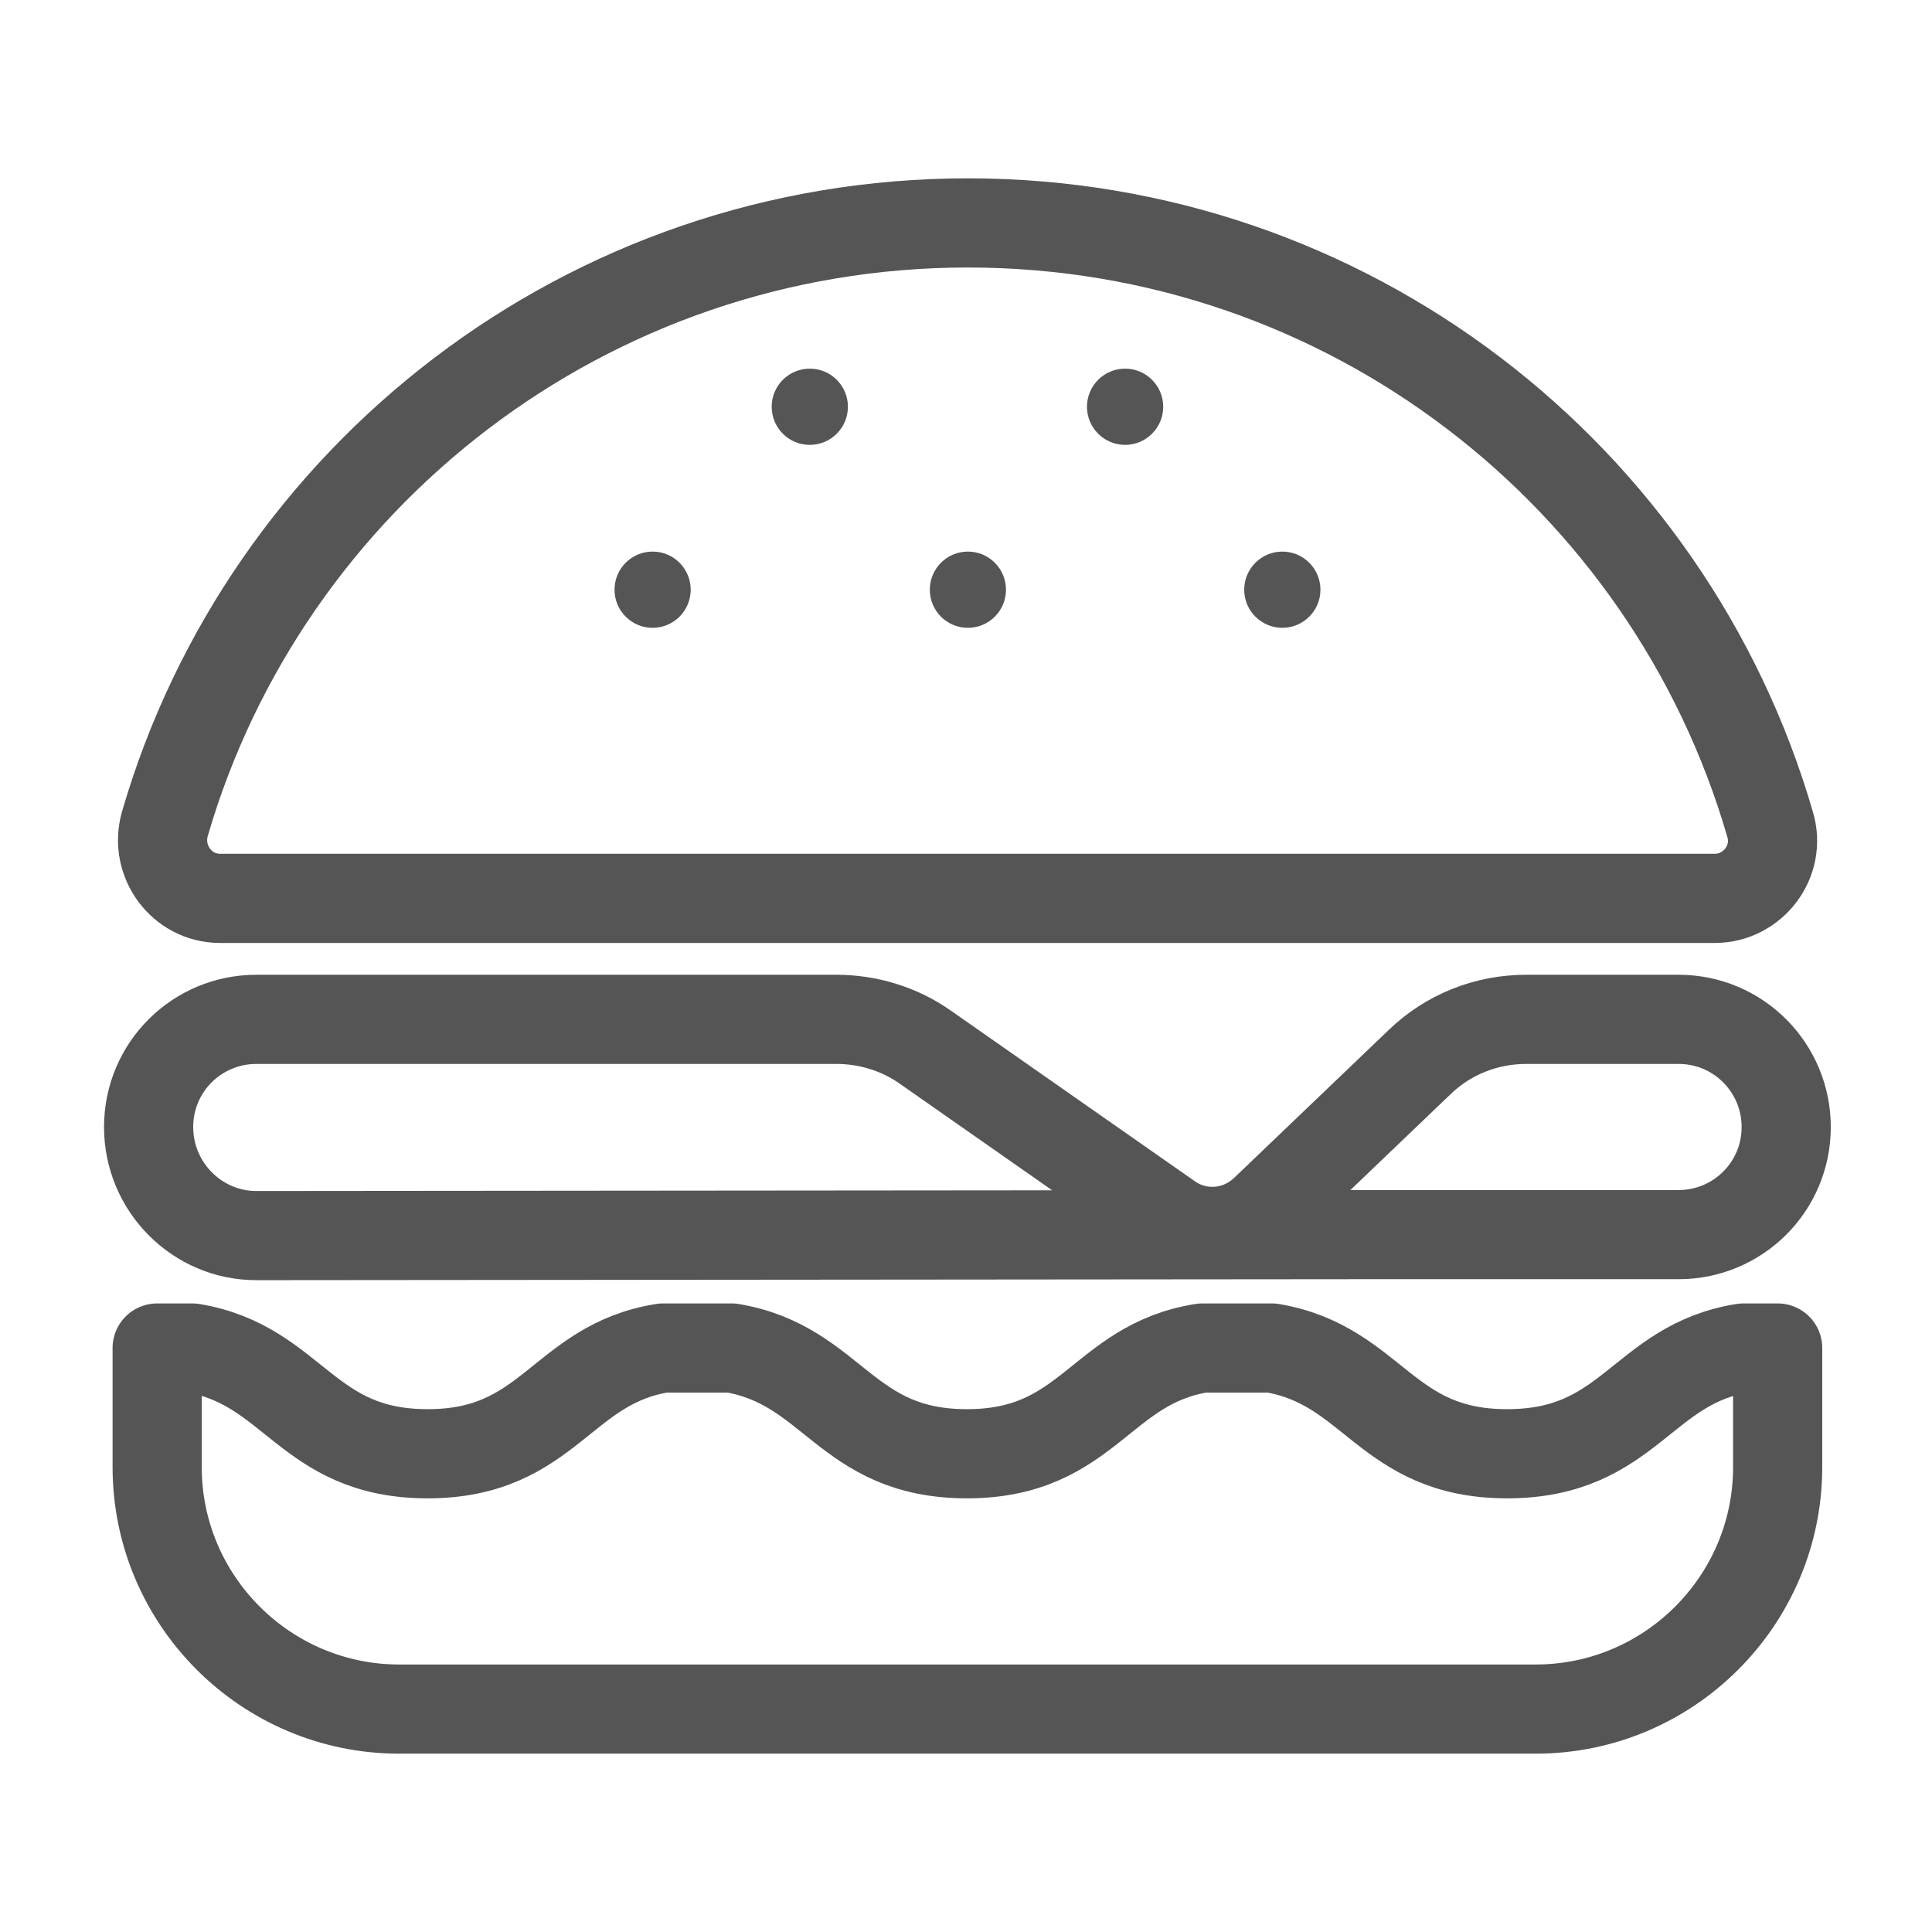
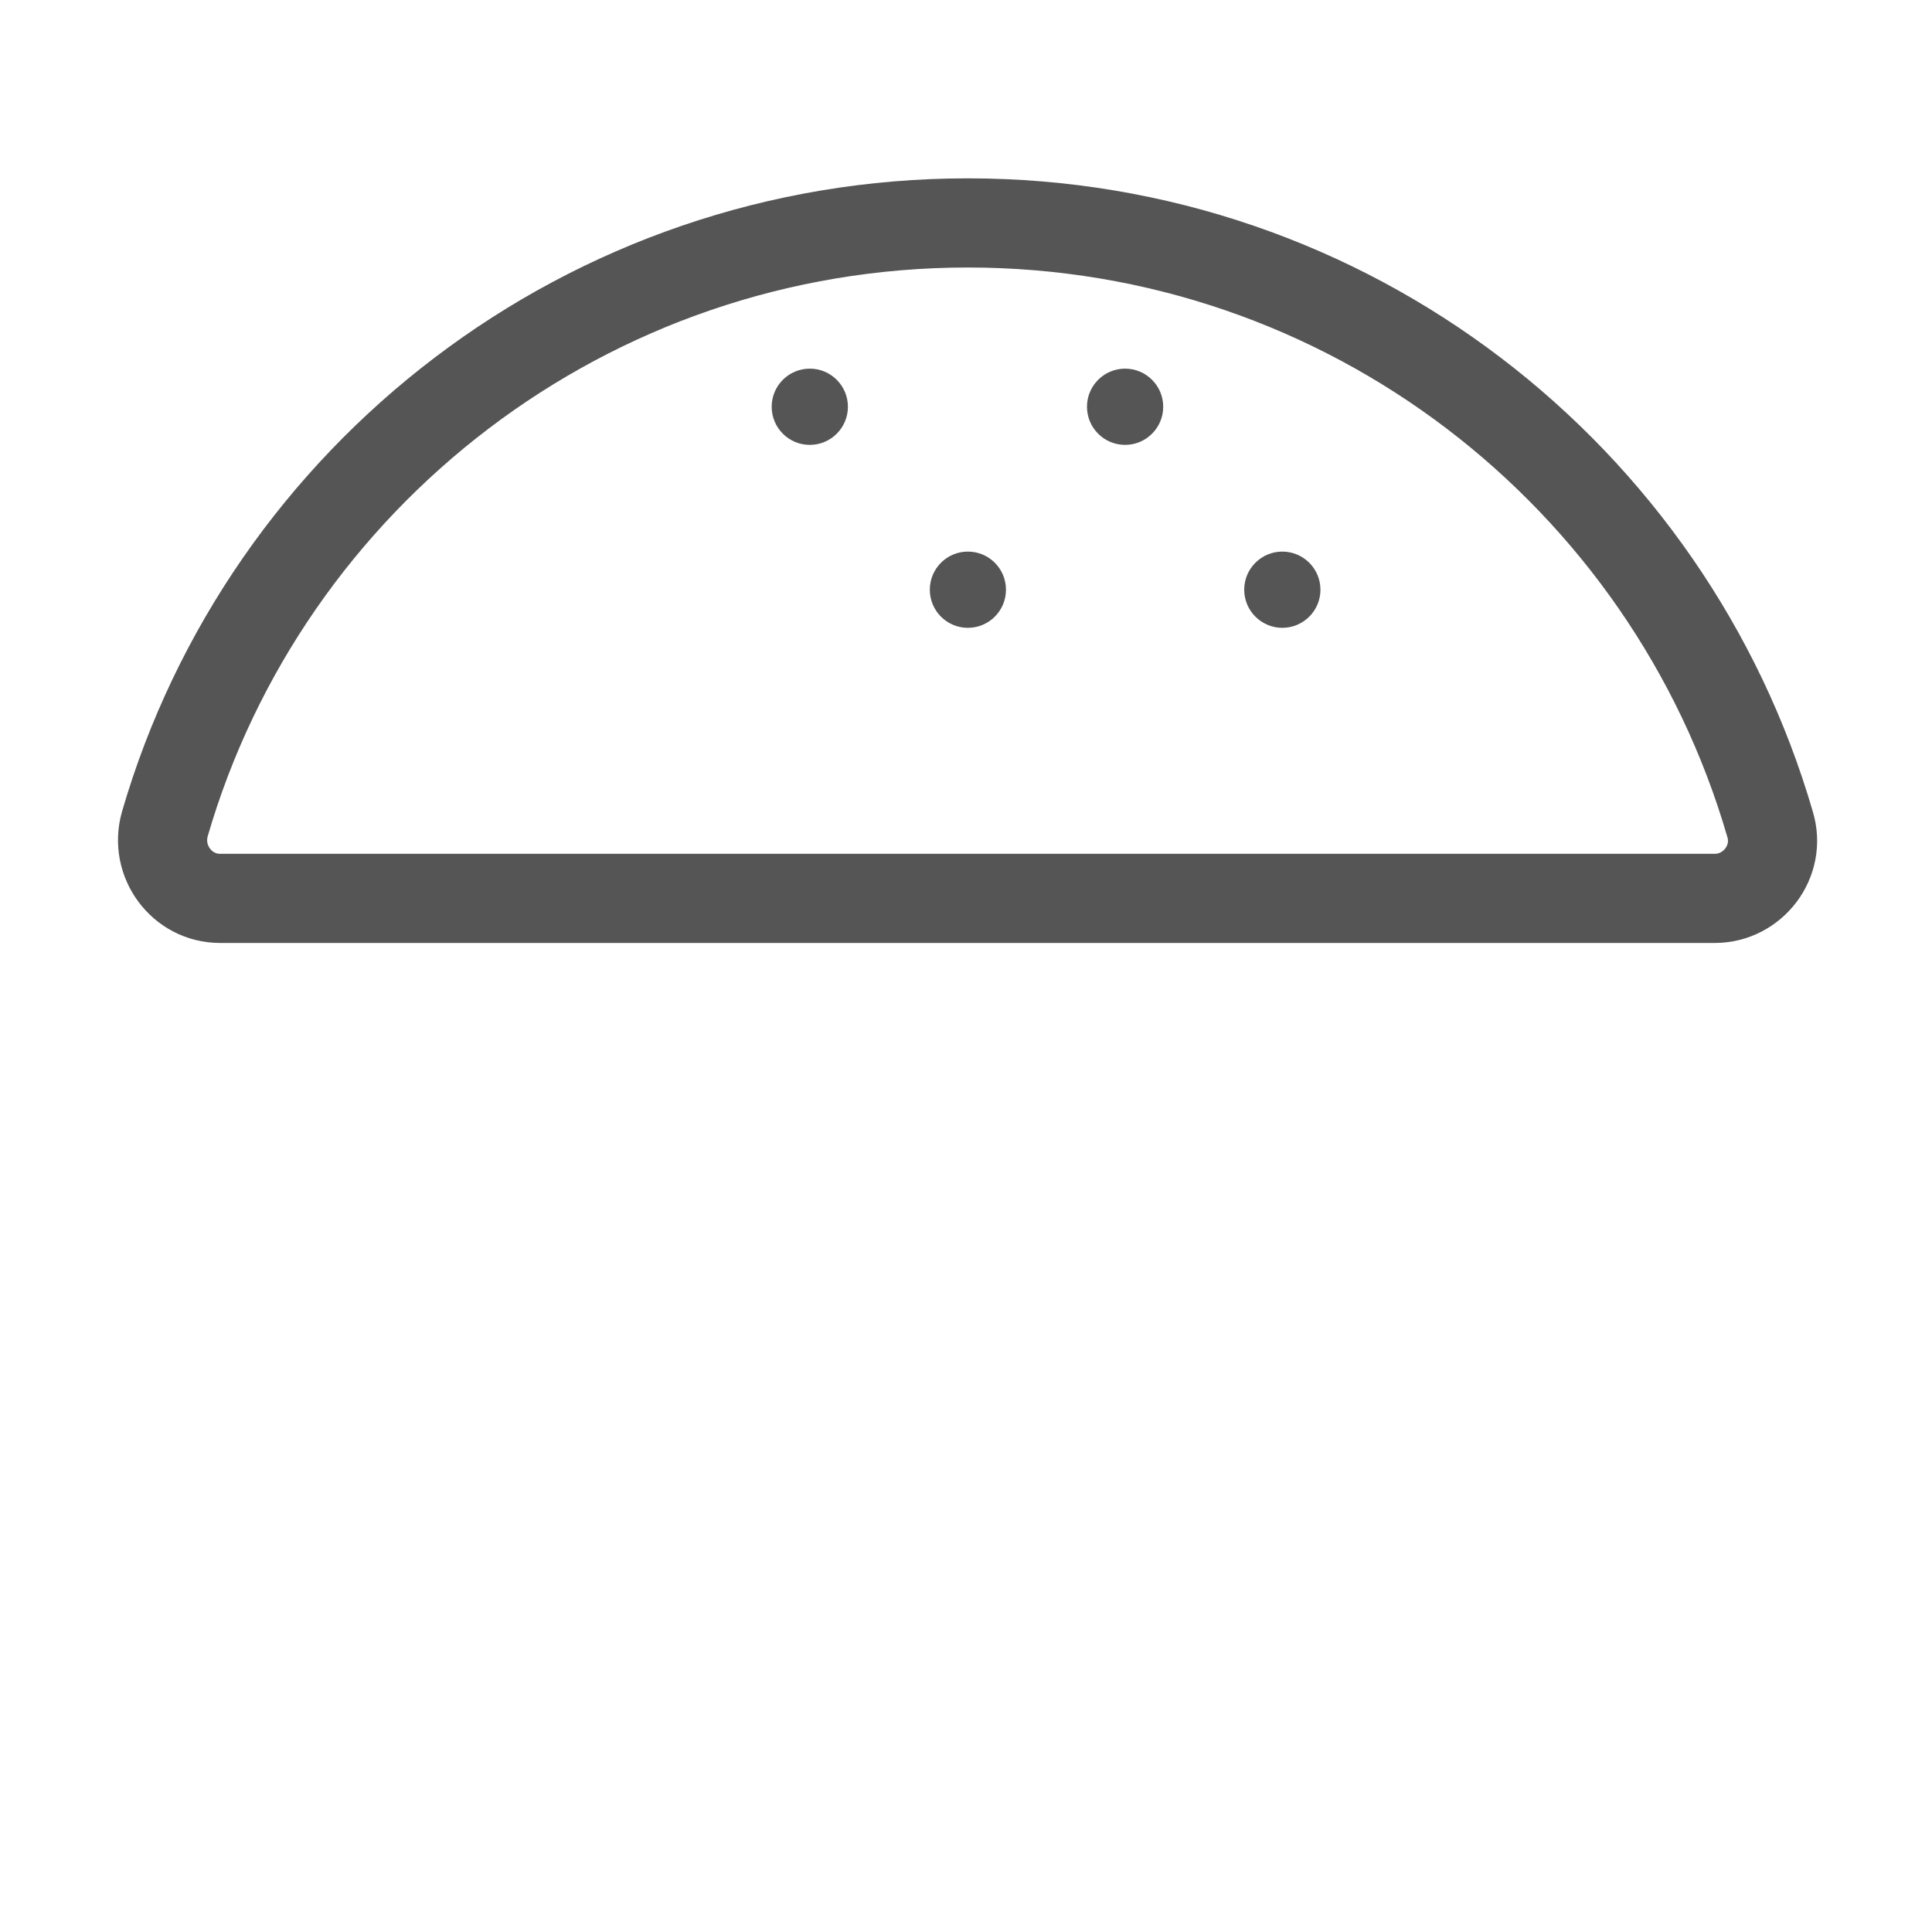
<svg xmlns="http://www.w3.org/2000/svg" width="26" height="26" viewBox="0 0 26 26" fill="none">
-   <path d="M9.295 7.936C9.295 8.219 9.066 8.449 8.782 8.449C8.499 8.449 8.27 8.219 8.27 7.936C8.27 7.653 8.499 7.423 8.782 7.423C9.066 7.423 9.295 7.653 9.295 7.936Z" fill="#555555" />
  <path d="M13.538 7.936C13.538 8.219 13.309 8.449 13.025 8.449C12.742 8.449 12.513 8.219 12.513 7.936C12.513 7.653 12.742 7.423 13.025 7.423C13.309 7.423 13.538 7.653 13.538 7.936Z" fill="#555555" />
  <path d="M17.77 7.936C17.77 8.219 17.54 8.449 17.257 8.449C16.974 8.449 16.744 8.219 16.744 7.936C16.744 7.653 16.974 7.423 17.257 7.423C17.54 7.423 17.77 7.653 17.77 7.936Z" fill="#555555" />
  <path d="M11.411 5.474C11.411 5.757 11.181 5.987 10.898 5.987C10.614 5.987 10.385 5.757 10.385 5.474C10.385 5.191 10.614 4.961 10.898 4.961C11.181 4.961 11.411 5.191 11.411 5.474Z" fill="#555555" />
  <path d="M15.654 5.474C15.654 5.757 15.424 5.987 15.141 5.987C14.858 5.987 14.628 5.757 14.628 5.474C14.628 5.191 14.858 4.961 15.141 4.961C15.424 4.961 15.654 5.191 15.654 5.474Z" fill="#555555" />
  <path d="M23.077 12.09C23.589 12.09 23.974 11.59 23.82 11.09C22.461 6.41 18.141 3 13.025 3C7.91 3 3.577 6.41 2.218 11.09C2.077 11.59 2.448 12.09 2.961 12.09H23.077Z" stroke="#555555" stroke-width="1.2" stroke-miterlimit="10" stroke-linecap="round" stroke-linejoin="round" />
-   <path d="M20.282 19.564C18.641 19.564 18.487 18.372 17.115 18.141H16.18C14.808 18.359 14.654 19.564 13.013 19.564C11.372 19.564 11.218 18.372 9.846 18.141H8.923C7.551 18.359 7.397 19.564 5.756 19.564C4.115 19.564 3.962 18.372 2.59 18.141H2.115V19.744C2.115 21.538 3.577 23 5.372 23H20.667C22.462 23 23.923 21.538 23.923 19.744V18.141H23.462C22.09 18.359 21.936 19.564 20.282 19.564Z" stroke="#555555" stroke-width="1.2" stroke-miterlimit="10" stroke-linecap="round" stroke-linejoin="round" />
-   <path d="M18.282 16.615L3.449 16.628C2.654 16.628 2 15.974 2 15.167C2 14.359 2.654 13.718 3.449 13.718H11.256C11.68 13.718 12.103 13.846 12.449 14.09L15.731 16.385C16.128 16.667 16.667 16.628 17.026 16.282L19.103 14.295C19.487 13.923 20 13.718 20.538 13.718H22.59C23.397 13.718 24.038 14.372 24.038 15.167C24.038 15.974 23.385 16.615 22.59 16.615H18.282Z" stroke="#555555" stroke-width="1.2" stroke-miterlimit="10" stroke-linecap="round" stroke-linejoin="round" />
</svg>